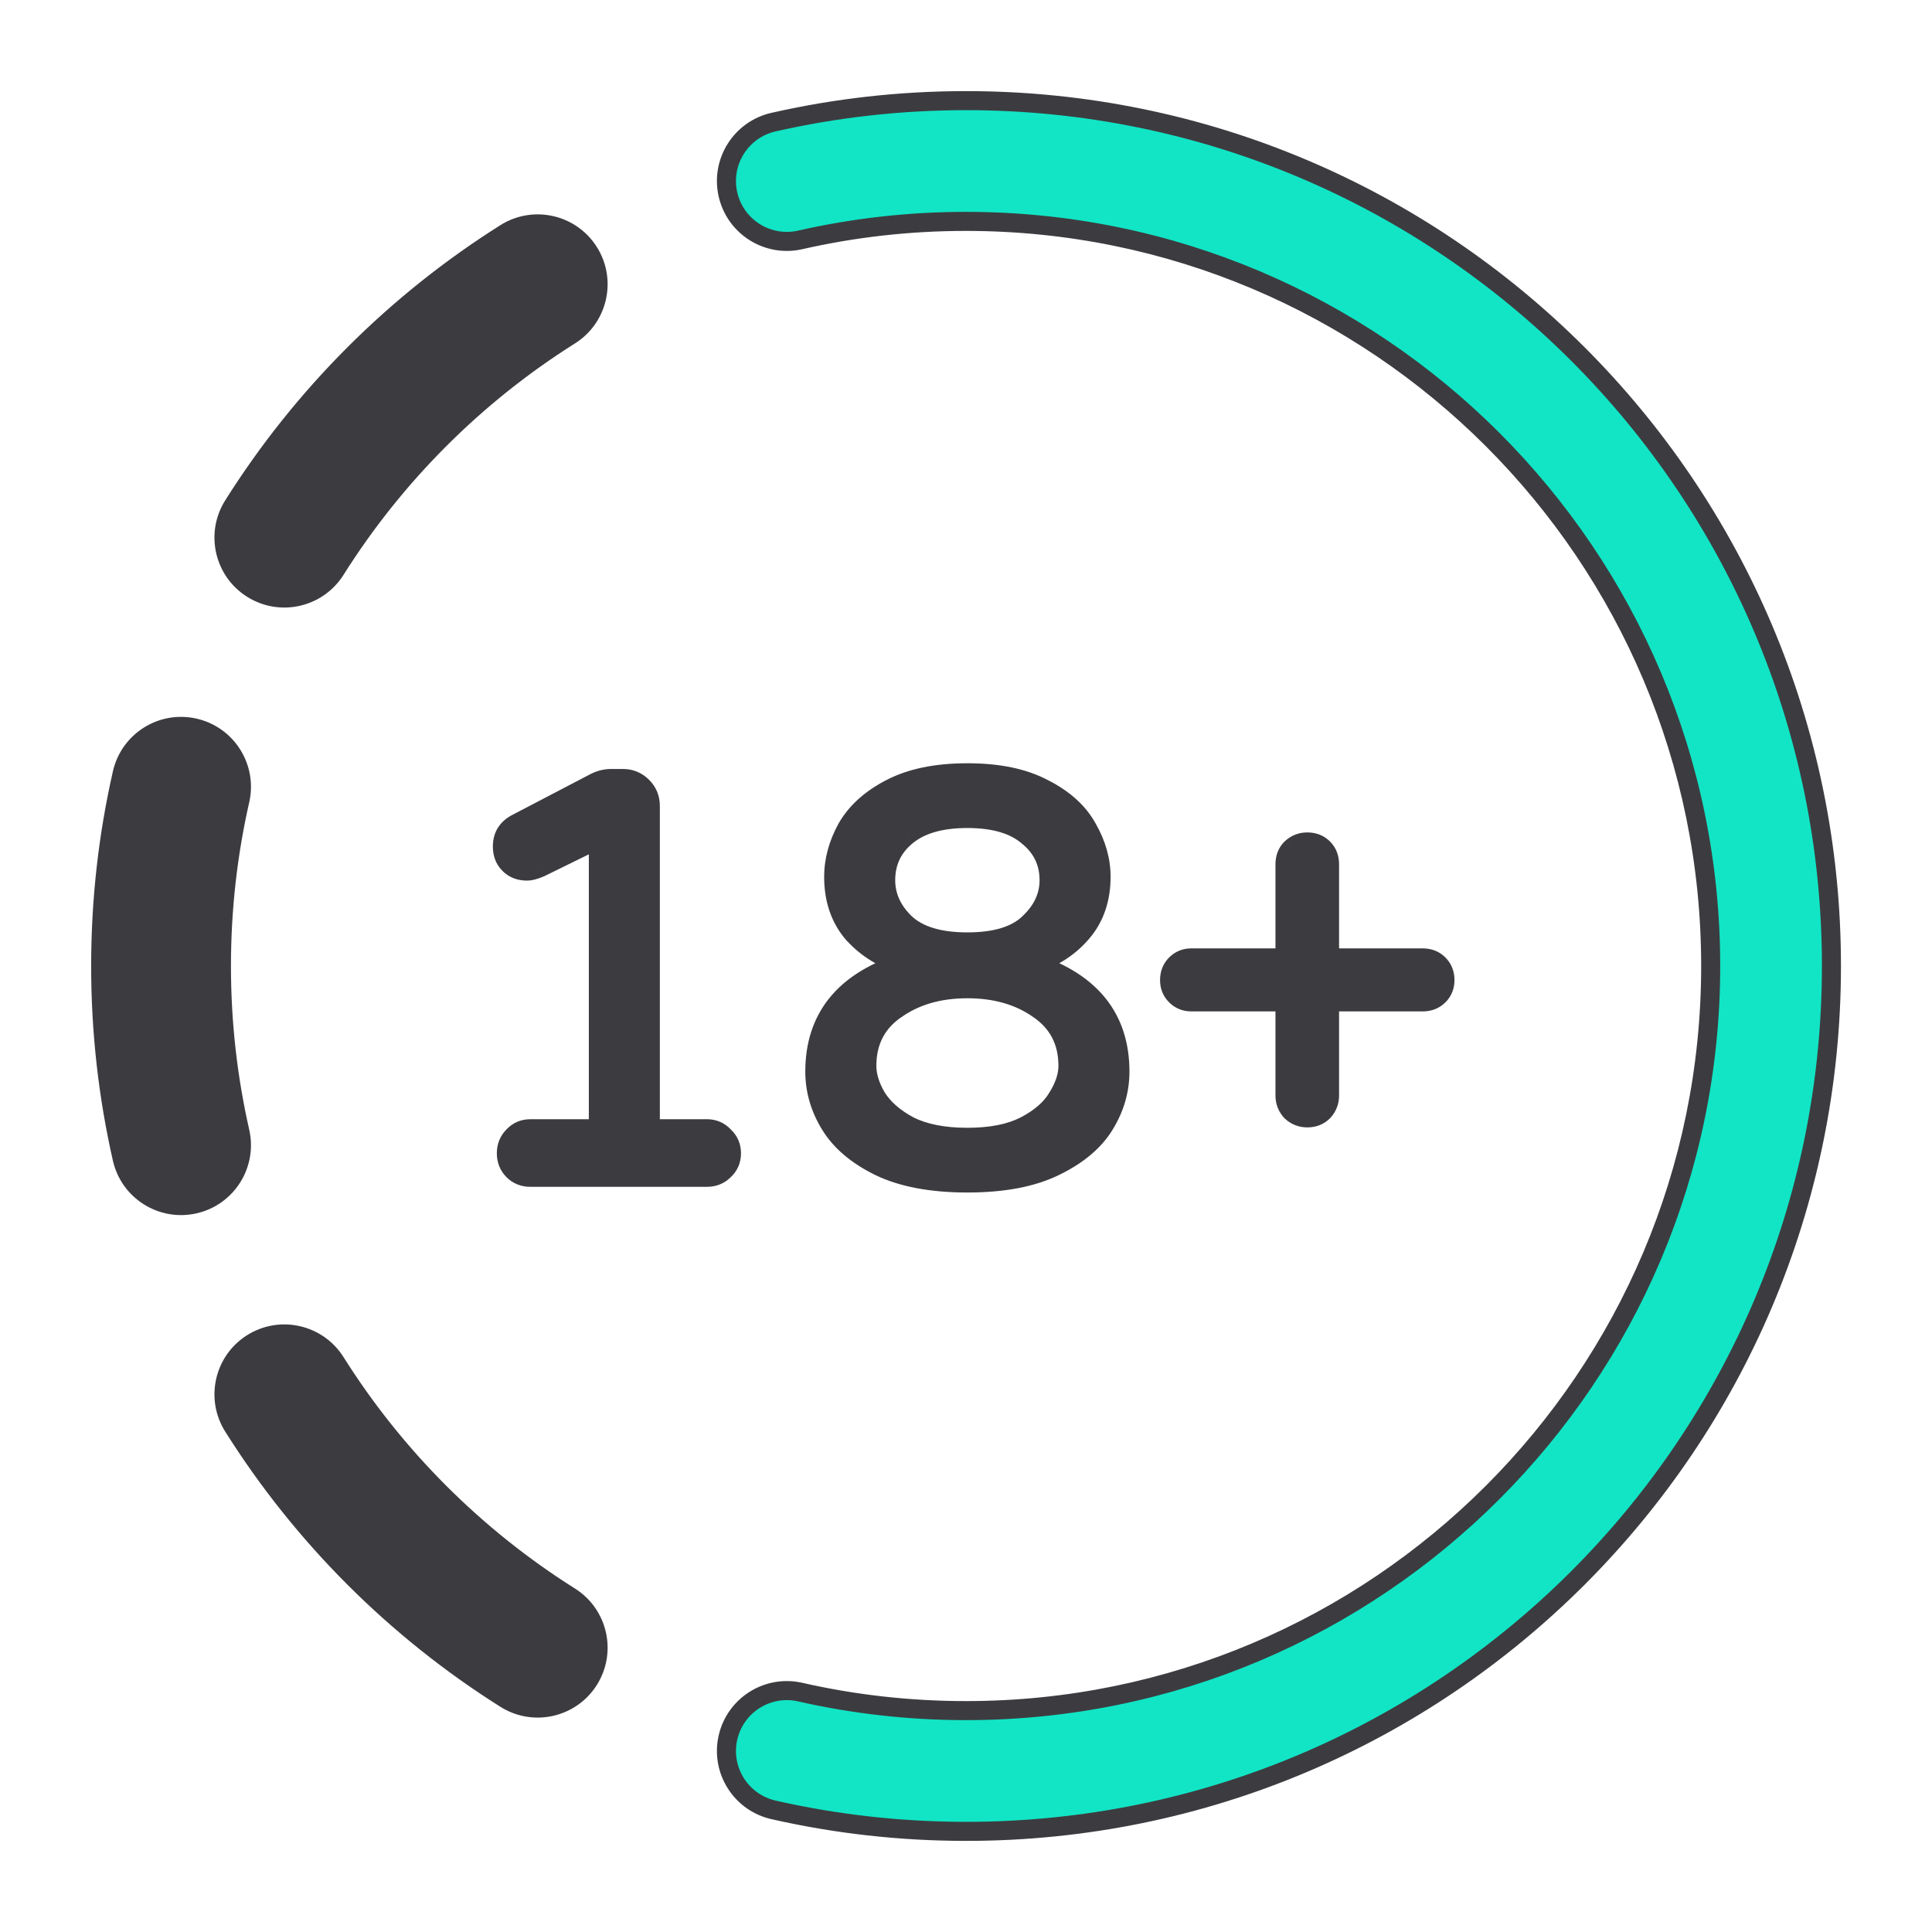
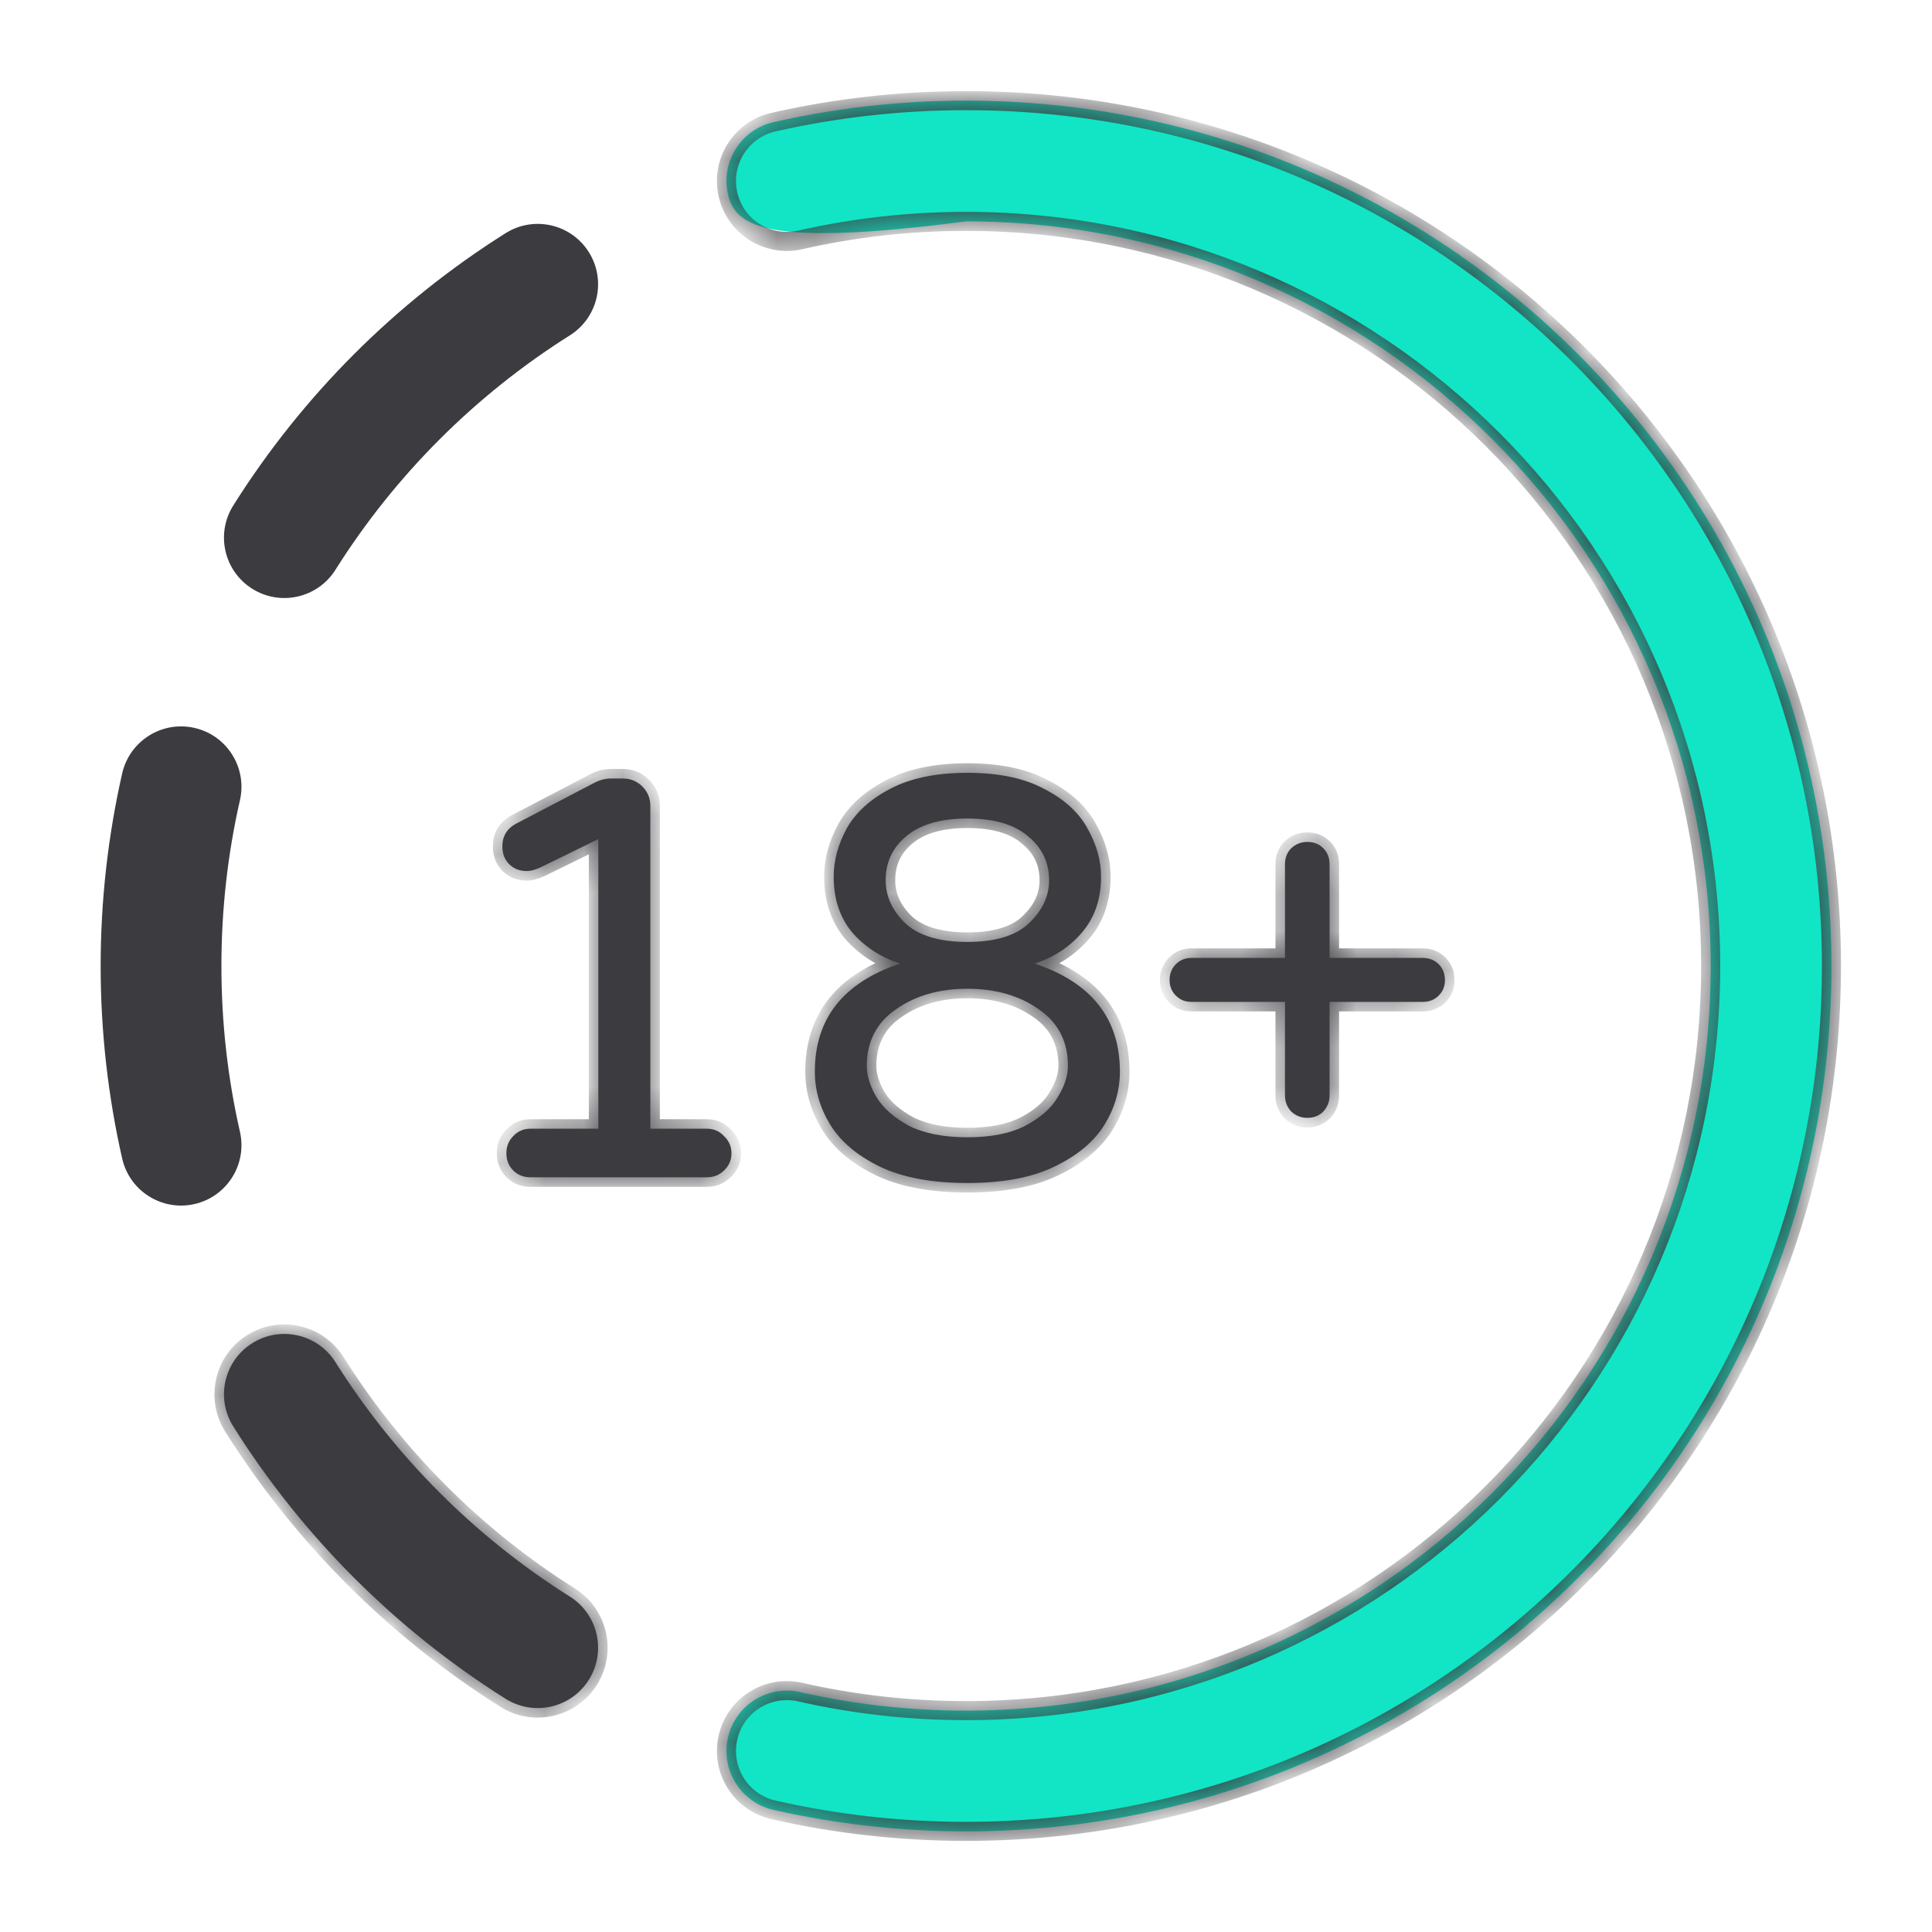
<svg xmlns="http://www.w3.org/2000/svg" width="50" height="50" viewBox="0 0 50 50" fill="none">
  <mask id="path-1-outside-1_2318_415" maskUnits="userSpaceOnUse" x="1.605" y="1.604" width="47" height="47" fill="black">
-     <rect fill="white" x="1.605" y="1.604" width="47" height="47" />
    <path d="M20.017 3.161C21.621 2.796 23.29 2.604 25.001 2.604C37.37 2.604 47.397 12.631 47.397 25C47.397 37.369 37.37 47.396 25.001 47.396C23.29 47.396 21.621 47.203 20.017 46.839C19.175 46.648 18.648 45.81 18.84 44.969C19.031 44.127 19.868 43.6 20.71 43.791C22.088 44.105 23.524 44.271 25.001 44.271C35.644 44.271 44.272 35.643 44.272 25C44.272 14.357 35.644 5.729 25.001 5.729C23.524 5.729 22.088 5.895 20.71 6.208C19.868 6.4 19.031 5.873 18.84 5.031C18.648 4.19 19.175 3.352 20.017 3.161Z" />
-     <path d="M15.238 6.524C15.698 7.255 15.479 8.219 14.748 8.679C12.3 10.221 10.223 12.298 8.681 14.747C8.221 15.477 7.257 15.696 6.526 15.236C5.796 14.777 5.577 13.812 6.037 13.082C7.827 10.238 10.24 7.825 13.084 6.035C13.814 5.575 14.778 5.794 15.238 6.524Z" />
    <path d="M6.526 34.763C7.257 34.303 8.221 34.522 8.681 35.252C10.223 37.7 12.3 39.778 14.748 41.32C15.479 41.779 15.698 42.744 15.238 43.474C14.778 44.205 13.814 44.424 13.084 43.964C10.24 42.173 7.827 39.761 6.037 36.917C5.577 36.187 5.796 35.222 6.526 34.763Z" />
-     <path d="M6.21 20.708C6.401 19.866 5.874 19.029 5.032 18.838C4.191 18.647 3.354 19.174 3.162 20.015C2.798 21.62 2.605 23.288 2.605 25C2.605 26.711 2.798 28.38 3.162 29.984C3.354 30.825 4.191 31.352 5.032 31.161C5.874 30.97 6.401 30.133 6.21 29.291C5.896 27.913 5.73 26.476 5.73 25C5.73 23.523 5.896 22.087 6.21 20.708Z" />
    <path d="M13.726 30.468C13.548 30.468 13.4 30.409 13.282 30.291C13.164 30.172 13.105 30.024 13.105 29.847C13.105 29.67 13.164 29.522 13.282 29.404C13.4 29.275 13.548 29.211 13.726 29.211H15.485V21.715L13.977 22.454C13.839 22.514 13.726 22.543 13.637 22.543C13.45 22.543 13.297 22.484 13.179 22.366C13.06 22.247 13.001 22.095 13.001 21.907C13.001 21.631 13.129 21.429 13.386 21.301L15.397 20.251C15.535 20.182 15.673 20.148 15.81 20.148H16.121C16.318 20.148 16.486 20.217 16.624 20.355C16.762 20.493 16.831 20.66 16.831 20.858V29.211H18.294C18.472 29.211 18.62 29.275 18.738 29.404C18.866 29.522 18.93 29.67 18.93 29.847C18.93 30.024 18.866 30.172 18.738 30.291C18.62 30.409 18.472 30.468 18.294 30.468H13.726Z" />
    <path d="M25.036 30.616C24.109 30.616 23.35 30.473 22.759 30.187C22.177 29.901 21.753 29.541 21.487 29.108C21.221 28.674 21.088 28.216 21.088 27.733C21.088 26.363 21.822 25.431 23.291 24.938C22.788 24.771 22.374 24.5 22.049 24.125C21.734 23.741 21.576 23.263 21.576 22.691C21.576 22.267 21.689 21.848 21.916 21.434C22.152 21.02 22.527 20.68 23.04 20.414C23.562 20.138 24.227 20 25.036 20C25.844 20 26.504 20.138 27.017 20.414C27.539 20.68 27.914 21.02 28.141 21.434C28.377 21.848 28.495 22.267 28.495 22.691C28.495 23.263 28.333 23.741 28.008 24.125C27.692 24.5 27.283 24.771 26.78 24.938C28.249 25.431 28.983 26.363 28.983 27.733C28.983 28.216 28.85 28.674 28.584 29.108C28.318 29.541 27.889 29.901 27.298 30.187C26.716 30.473 25.962 30.616 25.036 30.616ZM25.036 24.377C25.765 24.377 26.297 24.214 26.633 23.889C26.977 23.563 27.15 23.194 27.15 22.78C27.15 22.316 26.968 21.937 26.603 21.641C26.248 21.336 25.726 21.183 25.036 21.183C24.346 21.183 23.818 21.336 23.454 21.641C23.099 21.937 22.921 22.316 22.921 22.78C22.921 23.194 23.089 23.563 23.424 23.889C23.769 24.214 24.306 24.377 25.036 24.377ZM25.036 29.433C25.647 29.433 26.145 29.334 26.529 29.137C26.923 28.93 27.204 28.684 27.372 28.398C27.549 28.112 27.638 27.841 27.638 27.585C27.638 26.954 27.387 26.466 26.884 26.121C26.381 25.766 25.765 25.589 25.036 25.589C24.306 25.589 23.69 25.766 23.188 26.121C22.685 26.466 22.433 26.954 22.433 27.585C22.433 27.841 22.517 28.112 22.685 28.398C22.862 28.684 23.143 28.93 23.527 29.137C23.922 29.334 24.424 29.433 25.036 29.433Z" />
    <path d="M33.832 28.93C33.674 28.93 33.536 28.876 33.418 28.768C33.31 28.649 33.255 28.512 33.255 28.354V25.929H30.831C30.673 25.929 30.54 25.875 30.431 25.766C30.323 25.658 30.269 25.525 30.269 25.367C30.269 25.2 30.323 25.061 30.431 24.953C30.54 24.845 30.673 24.791 30.831 24.791H33.255V22.366C33.255 22.198 33.31 22.06 33.418 21.952C33.536 21.843 33.674 21.789 33.832 21.789C34 21.789 34.138 21.843 34.246 21.952C34.354 22.06 34.409 22.198 34.409 22.366V24.791H36.819C36.986 24.791 37.124 24.845 37.233 24.953C37.341 25.061 37.395 25.2 37.395 25.367C37.395 25.525 37.341 25.658 37.233 25.766C37.124 25.875 36.986 25.929 36.819 25.929H34.409V28.354C34.409 28.512 34.354 28.649 34.246 28.768C34.138 28.876 34 28.93 33.832 28.93Z" />
  </mask>
-   <path d="M20.017 3.161C21.621 2.796 23.29 2.604 25.001 2.604C37.37 2.604 47.397 12.631 47.397 25C47.397 37.369 37.37 47.396 25.001 47.396C23.29 47.396 21.621 47.203 20.017 46.839C19.175 46.648 18.648 45.81 18.84 44.969C19.031 44.127 19.868 43.6 20.71 43.791C22.088 44.105 23.524 44.271 25.001 44.271C35.644 44.271 44.272 35.643 44.272 25C44.272 14.357 35.644 5.729 25.001 5.729C23.524 5.729 22.088 5.895 20.71 6.208C19.868 6.4 19.031 5.873 18.84 5.031C18.648 4.19 19.175 3.352 20.017 3.161Z" fill="#11E5C5" />
+   <path d="M20.017 3.161C21.621 2.796 23.29 2.604 25.001 2.604C37.37 2.604 47.397 12.631 47.397 25C47.397 37.369 37.37 47.396 25.001 47.396C23.29 47.396 21.621 47.203 20.017 46.839C19.175 46.648 18.648 45.81 18.84 44.969C19.031 44.127 19.868 43.6 20.71 43.791C22.088 44.105 23.524 44.271 25.001 44.271C35.644 44.271 44.272 35.643 44.272 25C44.272 14.357 35.644 5.729 25.001 5.729C19.868 6.4 19.031 5.873 18.84 5.031C18.648 4.19 19.175 3.352 20.017 3.161Z" fill="#11E5C5" />
  <path d="M15.238 6.524C15.698 7.255 15.479 8.219 14.748 8.679C12.3 10.221 10.223 12.298 8.681 14.747C8.221 15.477 7.257 15.696 6.526 15.236C5.796 14.777 5.577 13.812 6.037 13.082C7.827 10.238 10.24 7.825 13.084 6.035C13.814 5.575 14.778 5.794 15.238 6.524Z" fill="#3C3C40" />
  <path d="M6.526 34.763C7.257 34.303 8.221 34.522 8.681 35.252C10.223 37.7 12.3 39.778 14.748 41.32C15.479 41.779 15.698 42.744 15.238 43.474C14.778 44.205 13.814 44.424 13.084 43.964C10.24 42.173 7.827 39.761 6.037 36.917C5.577 36.187 5.796 35.222 6.526 34.763Z" fill="#3C3C40" />
  <path d="M6.21 20.708C6.401 19.866 5.874 19.029 5.032 18.838C4.191 18.647 3.354 19.174 3.162 20.015C2.798 21.62 2.605 23.288 2.605 25C2.605 26.711 2.798 28.38 3.162 29.984C3.354 30.825 4.191 31.352 5.032 31.161C5.874 30.97 6.401 30.133 6.21 29.291C5.896 27.913 5.73 26.476 5.73 25C5.73 23.523 5.896 22.087 6.21 20.708Z" fill="#3C3C40" />
  <path d="M13.726 30.468C13.548 30.468 13.4 30.409 13.282 30.291C13.164 30.172 13.105 30.024 13.105 29.847C13.105 29.67 13.164 29.522 13.282 29.404C13.4 29.275 13.548 29.211 13.726 29.211H15.485V21.715L13.977 22.454C13.839 22.514 13.726 22.543 13.637 22.543C13.45 22.543 13.297 22.484 13.179 22.366C13.06 22.247 13.001 22.095 13.001 21.907C13.001 21.631 13.129 21.429 13.386 21.301L15.397 20.251C15.535 20.182 15.673 20.148 15.81 20.148H16.121C16.318 20.148 16.486 20.217 16.624 20.355C16.762 20.493 16.831 20.66 16.831 20.858V29.211H18.294C18.472 29.211 18.62 29.275 18.738 29.404C18.866 29.522 18.93 29.67 18.93 29.847C18.93 30.024 18.866 30.172 18.738 30.291C18.62 30.409 18.472 30.468 18.294 30.468H13.726Z" fill="#3C3C40" />
  <path d="M25.036 30.616C24.109 30.616 23.35 30.473 22.759 30.187C22.177 29.901 21.753 29.541 21.487 29.108C21.221 28.674 21.088 28.216 21.088 27.733C21.088 26.363 21.822 25.431 23.291 24.938C22.788 24.771 22.374 24.5 22.049 24.125C21.734 23.741 21.576 23.263 21.576 22.691C21.576 22.267 21.689 21.848 21.916 21.434C22.152 21.02 22.527 20.68 23.04 20.414C23.562 20.138 24.227 20 25.036 20C25.844 20 26.504 20.138 27.017 20.414C27.539 20.68 27.914 21.02 28.141 21.434C28.377 21.848 28.495 22.267 28.495 22.691C28.495 23.263 28.333 23.741 28.008 24.125C27.692 24.5 27.283 24.771 26.78 24.938C28.249 25.431 28.983 26.363 28.983 27.733C28.983 28.216 28.85 28.674 28.584 29.108C28.318 29.541 27.889 29.901 27.298 30.187C26.716 30.473 25.962 30.616 25.036 30.616ZM25.036 24.377C25.765 24.377 26.297 24.214 26.633 23.889C26.977 23.563 27.15 23.194 27.15 22.78C27.15 22.316 26.968 21.937 26.603 21.641C26.248 21.336 25.726 21.183 25.036 21.183C24.346 21.183 23.818 21.336 23.454 21.641C23.099 21.937 22.921 22.316 22.921 22.78C22.921 23.194 23.089 23.563 23.424 23.889C23.769 24.214 24.306 24.377 25.036 24.377ZM25.036 29.433C25.647 29.433 26.145 29.334 26.529 29.137C26.923 28.93 27.204 28.684 27.372 28.398C27.549 28.112 27.638 27.841 27.638 27.585C27.638 26.954 27.387 26.466 26.884 26.121C26.381 25.766 25.765 25.589 25.036 25.589C24.306 25.589 23.69 25.766 23.188 26.121C22.685 26.466 22.433 26.954 22.433 27.585C22.433 27.841 22.517 28.112 22.685 28.398C22.862 28.684 23.143 28.93 23.527 29.137C23.922 29.334 24.424 29.433 25.036 29.433Z" fill="#3C3C40" />
  <path d="M33.832 28.93C33.674 28.93 33.536 28.876 33.418 28.768C33.31 28.649 33.255 28.512 33.255 28.354V25.929H30.831C30.673 25.929 30.54 25.875 30.431 25.766C30.323 25.658 30.269 25.525 30.269 25.367C30.269 25.2 30.323 25.061 30.431 24.953C30.54 24.845 30.673 24.791 30.831 24.791H33.255V22.366C33.255 22.198 33.31 22.06 33.418 21.952C33.536 21.843 33.674 21.789 33.832 21.789C34 21.789 34.138 21.843 34.246 21.952C34.354 22.06 34.409 22.198 34.409 22.366V24.791H36.819C36.986 24.791 37.124 24.845 37.233 24.953C37.341 25.061 37.395 25.2 37.395 25.367C37.395 25.525 37.341 25.658 37.233 25.766C37.124 25.875 36.986 25.929 36.819 25.929H34.409V28.354C34.409 28.512 34.354 28.649 34.246 28.768C34.138 28.876 34 28.93 33.832 28.93Z" fill="#3C3C40" />
  <path d="M20.017 3.161L20.072 3.401L20.072 3.401L20.017 3.161ZM20.017 46.839L19.962 47.079L19.962 47.079L20.017 46.839ZM18.84 44.969L18.599 44.914L18.599 44.914L18.84 44.969ZM20.71 43.791L20.655 44.032L20.655 44.032L20.71 43.791ZM20.71 6.208L20.764 6.449L20.764 6.449L20.71 6.208ZM18.84 5.031L18.599 5.086L18.599 5.086L18.84 5.031ZM14.748 8.679L14.617 8.471L14.617 8.471L14.748 8.679ZM15.238 6.524L15.03 6.656L15.03 6.656L15.238 6.524ZM8.681 14.747L8.473 14.615L8.473 14.615L8.681 14.747ZM6.526 15.236L6.658 15.028L6.658 15.028L6.526 15.236ZM6.037 13.082L5.828 12.95L5.828 12.95L6.037 13.082ZM13.084 6.035L12.952 5.826L12.952 5.826L13.084 6.035ZM8.681 35.252L8.473 35.383L8.473 35.383L8.681 35.252ZM6.526 34.763L6.395 34.554L6.395 34.554L6.526 34.763ZM14.748 41.32L14.88 41.111L14.88 41.111L14.748 41.32ZM13.084 43.964L12.952 44.173L12.952 44.173L13.084 43.964ZM6.037 36.917L6.245 36.786L6.245 36.786L6.037 36.917ZM5.032 18.838L5.087 18.598L5.087 18.598L5.032 18.838ZM6.21 20.708L6.45 20.763L6.45 20.763L6.21 20.708ZM3.162 20.015L3.403 20.07L3.403 20.07L3.162 20.015ZM3.162 29.984L3.403 29.929L3.403 29.929L3.162 29.984ZM6.21 29.291L6.45 29.236L6.45 29.236L6.21 29.291ZM13.282 30.291L13.108 30.465L13.108 30.465L13.282 30.291ZM13.282 29.404L13.457 29.578L13.463 29.571L13.282 29.404ZM15.485 29.211V29.458H15.732V29.211H15.485ZM15.485 21.715H15.732V21.32L15.377 21.494L15.485 21.715ZM13.977 22.454L14.074 22.681L14.086 22.676L13.977 22.454ZM13.179 22.366L13.353 22.191L13.353 22.191L13.179 22.366ZM13.386 21.301L13.496 21.521L13.5 21.52L13.386 21.301ZM15.397 20.251L15.286 20.031L15.283 20.033L15.397 20.251ZM16.831 29.211H16.584V29.458H16.831V29.211ZM18.738 29.404L18.557 29.571L18.564 29.578L18.571 29.585L18.738 29.404ZM18.738 30.291L18.571 30.11L18.564 30.116L18.738 30.291ZM22.759 30.187L22.65 30.408L22.651 30.409L22.759 30.187ZM21.487 29.108L21.697 28.979L21.697 28.979L21.487 29.108ZM23.291 24.938L23.369 25.172L24.068 24.938L23.369 24.704L23.291 24.938ZM22.049 24.125L21.858 24.282L21.863 24.287L22.049 24.125ZM21.916 21.434L21.702 21.312L21.7 21.316L21.916 21.434ZM23.04 20.414L23.153 20.633L23.155 20.632L23.04 20.414ZM27.017 20.414L26.9 20.631L26.905 20.634L27.017 20.414ZM28.141 21.434L27.924 21.552L27.927 21.556L28.141 21.434ZM28.008 24.125L27.819 23.966L27.819 23.966L28.008 24.125ZM26.78 24.938L26.702 24.704L26.003 24.938L26.702 25.172L26.78 24.938ZM28.584 29.108L28.374 28.979L28.374 28.979L28.584 29.108ZM27.298 30.187L27.191 29.965L27.189 29.966L27.298 30.187ZM26.633 23.889L26.463 23.709L26.461 23.712L26.633 23.889ZM26.603 21.641L26.442 21.828L26.448 21.833L26.603 21.641ZM23.454 21.641L23.611 21.831L23.612 21.83L23.454 21.641ZM23.424 23.889L23.252 24.065L23.255 24.068L23.424 23.889ZM26.529 29.137L26.642 29.357L26.644 29.356L26.529 29.137ZM27.372 28.398L27.162 28.268L27.159 28.273L27.372 28.398ZM26.884 26.121L26.742 26.323L26.744 26.324L26.884 26.121ZM23.188 26.121L23.327 26.324L23.33 26.323L23.188 26.121ZM22.685 28.398L22.472 28.523L22.475 28.528L22.685 28.398ZM23.527 29.137L23.411 29.355L23.417 29.358L23.527 29.137ZM33.418 28.768L33.236 28.934L33.244 28.942L33.252 28.949L33.418 28.768ZM33.255 25.929H33.502V25.683H33.255V25.929ZM30.431 24.953L30.257 24.779L30.257 24.779L30.431 24.953ZM33.255 24.791V25.037H33.502V24.791H33.255ZM33.418 21.952L33.251 21.77L33.244 21.777L33.418 21.952ZM34.246 21.952L34.42 21.777L34.42 21.777L34.246 21.952ZM34.409 24.791H34.162V25.037H34.409V24.791ZM37.233 24.953L37.407 24.779L37.407 24.779L37.233 24.953ZM37.233 25.766L37.407 25.941L37.407 25.941L37.233 25.766ZM34.409 25.929V25.683H34.162V25.929H34.409ZM34.246 28.768L34.42 28.942L34.428 28.934L34.246 28.768ZM25.001 2.358C23.271 2.358 21.584 2.552 19.962 2.921L20.072 3.401C21.658 3.041 23.308 2.851 25.001 2.851V2.358ZM47.644 25C47.644 12.495 37.506 2.358 25.001 2.358V2.851C37.234 2.851 47.151 12.767 47.151 25H47.644ZM25.001 47.642C37.506 47.642 47.644 37.505 47.644 25H47.151C47.151 37.233 37.234 47.149 25.001 47.149V47.642ZM19.962 47.079C21.584 47.448 23.271 47.642 25.001 47.642V47.149C23.308 47.149 21.658 46.959 20.072 46.599L19.962 47.079ZM18.599 44.914C18.378 45.888 18.988 46.858 19.962 47.079L20.072 46.599C19.363 46.437 18.919 45.732 19.08 45.023L18.599 44.914ZM20.764 43.551C19.79 43.33 18.821 43.94 18.599 44.914L19.08 45.023C19.241 44.315 19.946 43.871 20.655 44.032L20.764 43.551ZM25.001 44.024C23.543 44.024 22.125 43.861 20.764 43.551L20.655 44.032C22.052 44.349 23.506 44.517 25.001 44.517V44.024ZM44.026 25C44.026 35.507 35.508 44.024 25.001 44.024V44.517C35.78 44.517 44.519 35.779 44.519 25H44.026ZM25.001 5.976C35.508 5.976 44.026 14.493 44.026 25H44.519C44.519 14.221 35.78 5.483 25.001 5.483V5.976ZM20.764 6.449C22.125 6.139 23.543 5.976 25.001 5.976V5.483C23.506 5.483 22.052 5.651 20.655 5.968L20.764 6.449ZM18.599 5.086C18.821 6.06 19.79 6.67 20.764 6.449L20.655 5.968C19.946 6.129 19.241 5.685 19.08 4.977L18.599 5.086ZM19.962 2.921C18.988 3.142 18.378 4.112 18.599 5.086L19.08 4.977C18.919 4.268 19.363 3.563 20.072 3.401L19.962 2.921ZM14.88 8.888C15.725 8.355 15.979 7.239 15.447 6.393L15.03 6.656C15.417 7.271 15.232 8.083 14.617 8.471L14.88 8.888ZM8.89 14.878C10.412 12.461 12.463 10.41 14.88 8.888L14.617 8.471C12.138 10.032 10.034 12.136 8.473 14.615L8.89 14.878ZM6.395 15.445C7.24 15.977 8.357 15.723 8.89 14.878L8.473 14.615C8.085 15.23 7.273 15.415 6.658 15.028L6.395 15.445ZM5.828 12.95C5.296 13.796 5.55 14.913 6.395 15.445L6.658 15.028C6.042 14.64 5.858 13.828 6.245 13.213L5.828 12.95ZM12.952 5.826C10.077 7.636 7.638 10.075 5.828 12.95L6.245 13.213C8.016 10.4 10.402 8.014 13.215 6.243L12.952 5.826ZM15.447 6.393C14.914 5.548 13.798 5.294 12.952 5.826L13.215 6.243C13.83 5.856 14.642 6.041 15.03 6.656L15.447 6.393ZM8.89 35.121C8.357 34.276 7.24 34.022 6.395 34.554L6.658 34.971C7.273 34.584 8.085 34.768 8.473 35.383L8.89 35.121ZM14.88 41.111C12.463 39.589 10.412 37.538 8.89 35.121L8.473 35.383C10.034 37.863 12.138 39.967 14.617 41.528L14.88 41.111ZM15.447 43.606C15.979 42.76 15.725 41.644 14.88 41.111L14.617 41.528C15.232 41.916 15.417 42.728 15.03 43.343L15.447 43.606ZM12.952 44.173C13.798 44.705 14.914 44.451 15.447 43.606L15.03 43.343C14.642 43.958 13.83 44.143 13.215 43.756L12.952 44.173ZM5.828 37.049C7.638 39.924 10.077 42.362 12.952 44.173L13.215 43.756C10.402 41.985 8.016 39.599 6.245 36.786L5.828 37.049ZM6.395 34.554C5.55 35.086 5.296 36.203 5.828 37.049L6.245 36.786C5.858 36.171 6.042 35.358 6.658 34.971L6.395 34.554ZM4.978 19.078C5.687 19.239 6.131 19.945 5.969 20.653L6.45 20.763C6.671 19.788 6.061 18.819 5.087 18.598L4.978 19.078ZM3.403 20.07C3.564 19.361 4.269 18.917 4.978 19.078L5.087 18.598C4.113 18.376 3.144 18.986 2.922 19.961L3.403 20.07ZM2.852 25C2.852 23.307 3.042 21.656 3.403 20.07L2.922 19.961C2.553 21.583 2.359 23.27 2.359 25H2.852ZM3.403 29.929C3.042 28.343 2.852 26.693 2.852 25H2.359C2.359 26.73 2.553 28.416 2.922 30.039L3.403 29.929ZM4.978 30.921C4.269 31.082 3.564 30.638 3.403 29.929L2.922 30.039C3.144 31.013 4.113 31.623 5.087 31.401L4.978 30.921ZM5.969 29.346C6.131 30.055 5.687 30.76 4.978 30.921L5.087 31.401C6.061 31.18 6.671 30.211 6.45 29.236L5.969 29.346ZM5.484 25C5.484 26.495 5.652 27.949 5.969 29.346L6.45 29.236C6.141 27.876 5.977 26.458 5.977 25H5.484ZM5.969 20.653C5.652 22.05 5.484 23.504 5.484 25H5.977C5.977 23.541 6.141 22.123 6.45 20.763L5.969 20.653ZM13.726 30.222C13.609 30.222 13.525 30.186 13.457 30.116L13.108 30.465C13.275 30.632 13.487 30.715 13.726 30.715V30.222ZM13.457 30.116C13.387 30.047 13.351 29.964 13.351 29.847H12.858C12.858 30.085 12.941 30.297 13.108 30.465L13.457 30.116ZM13.351 29.847C13.351 29.731 13.387 29.647 13.457 29.578L13.108 29.229C12.941 29.397 12.858 29.609 12.858 29.847H13.351ZM13.463 29.571C13.534 29.494 13.616 29.458 13.726 29.458V28.965C13.481 28.965 13.267 29.057 13.101 29.236L13.463 29.571ZM13.726 29.458H15.485V28.965H13.726V29.458ZM15.732 29.211V21.715H15.239V29.211H15.732ZM15.377 21.494L13.869 22.233L14.086 22.676L15.594 21.936L15.377 21.494ZM13.88 22.228C13.754 22.282 13.677 22.297 13.637 22.297V22.79C13.775 22.79 13.924 22.745 14.074 22.681L13.88 22.228ZM13.637 22.297C13.507 22.297 13.419 22.258 13.353 22.191L13.005 22.54C13.175 22.71 13.393 22.79 13.637 22.79V22.297ZM13.353 22.191C13.287 22.125 13.248 22.038 13.248 21.907H12.755C12.755 22.151 12.834 22.37 13.005 22.54L13.353 22.191ZM13.248 21.907C13.248 21.809 13.27 21.736 13.306 21.681C13.341 21.624 13.4 21.57 13.496 21.521L13.275 21.081C13.115 21.161 12.982 21.271 12.889 21.417C12.796 21.563 12.755 21.73 12.755 21.907H13.248ZM13.5 21.52L15.511 20.47L15.283 20.033L13.272 21.083L13.5 21.52ZM15.507 20.472C15.615 20.418 15.715 20.394 15.81 20.394V19.901C15.63 19.901 15.454 19.947 15.286 20.031L15.507 20.472ZM15.81 20.394H16.121V19.901H15.81V20.394ZM16.121 20.394C16.254 20.394 16.358 20.438 16.45 20.529L16.798 20.181C16.613 19.996 16.383 19.901 16.121 19.901V20.394ZM16.45 20.529C16.541 20.62 16.584 20.725 16.584 20.858H17.077C17.077 20.596 16.983 20.365 16.798 20.181L16.45 20.529ZM16.584 20.858V29.211H17.077V20.858H16.584ZM16.831 29.458H18.294V28.965H16.831V29.458ZM18.294 29.458C18.404 29.458 18.486 29.494 18.557 29.571L18.919 29.236C18.753 29.057 18.539 28.965 18.294 28.965V29.458ZM18.571 29.585C18.648 29.655 18.684 29.737 18.684 29.847H19.177C19.177 29.602 19.085 29.388 18.905 29.223L18.571 29.585ZM18.684 29.847C18.684 29.957 18.648 30.039 18.571 30.11L18.905 30.472C19.085 30.306 19.177 30.092 19.177 29.847H18.684ZM18.564 30.116C18.495 30.186 18.411 30.222 18.294 30.222V30.715C18.533 30.715 18.745 30.632 18.912 30.465L18.564 30.116ZM18.294 30.222H13.726V30.715H18.294V30.222ZM25.036 30.369C24.132 30.369 23.413 30.23 22.866 29.965L22.651 30.409C23.287 30.716 24.086 30.862 25.036 30.862V30.369ZM22.867 29.966C22.316 29.695 21.933 29.363 21.697 28.979L21.277 29.237C21.573 29.72 22.038 30.108 22.65 30.408L22.867 29.966ZM21.697 28.979C21.453 28.582 21.334 28.168 21.334 27.733H20.841C20.841 28.264 20.988 28.766 21.277 29.237L21.697 28.979ZM21.334 27.733C21.334 27.094 21.505 26.575 21.832 26.159C22.162 25.741 22.667 25.408 23.369 25.172L23.213 24.705C22.447 24.962 21.85 25.341 21.445 25.854C21.039 26.37 20.841 27.001 20.841 27.733H21.334ZM23.369 24.704C22.905 24.55 22.529 24.302 22.235 23.963L21.863 24.287C22.219 24.697 22.671 24.992 23.213 25.172L23.369 24.704ZM22.239 23.969C21.966 23.635 21.822 23.215 21.822 22.691H21.329C21.329 23.311 21.502 23.846 21.858 24.281L22.239 23.969ZM21.822 22.691C21.822 22.313 21.923 21.934 22.132 21.552L21.7 21.316C21.456 21.762 21.329 22.221 21.329 22.691H21.822ZM22.13 21.556C22.338 21.192 22.674 20.882 23.153 20.633L22.926 20.195C22.38 20.479 21.967 20.849 21.702 21.312L22.13 21.556ZM23.155 20.632C23.631 20.38 24.253 20.246 25.036 20.246V19.753C24.201 19.753 23.493 19.896 22.924 20.196L23.155 20.632ZM25.036 20.246C25.818 20.246 26.435 20.38 26.9 20.631L27.134 20.197C26.574 19.896 25.87 19.753 25.036 19.753V20.246ZM26.905 20.634C27.394 20.883 27.727 21.192 27.924 21.552L28.357 21.316C28.101 20.849 27.685 20.477 27.129 20.194L26.905 20.634ZM27.927 21.556C28.145 21.938 28.249 22.315 28.249 22.691H28.742C28.742 22.219 28.61 21.758 28.355 21.312L27.927 21.556ZM28.249 22.691C28.249 23.213 28.102 23.632 27.819 23.966L28.196 24.284C28.564 23.849 28.742 23.312 28.742 22.691H28.249ZM27.819 23.966C27.535 24.303 27.166 24.55 26.702 24.704L26.858 25.172C27.4 24.991 27.849 24.696 28.196 24.284L27.819 23.966ZM26.702 25.172C27.405 25.408 27.91 25.741 28.239 26.159C28.567 26.575 28.737 27.094 28.737 27.733H29.23C29.23 27.001 29.033 26.37 28.626 25.854C28.221 25.341 27.625 24.962 26.859 24.705L26.702 25.172ZM28.737 27.733C28.737 28.168 28.618 28.582 28.374 28.979L28.794 29.237C29.083 28.766 29.23 28.264 29.23 27.733H28.737ZM28.374 28.979C28.139 29.362 27.752 29.694 27.191 29.965L27.405 30.409C28.027 30.109 28.497 29.721 28.794 29.237L28.374 28.979ZM27.189 29.966C26.653 30.23 25.94 30.369 25.036 30.369V30.862C25.985 30.862 26.78 30.716 27.407 30.408L27.189 29.966ZM25.036 24.623C25.794 24.623 26.403 24.455 26.804 24.065L26.461 23.712C26.192 23.973 25.736 24.13 25.036 24.13V24.623ZM26.802 24.068C27.188 23.703 27.396 23.272 27.396 22.78H26.904C26.904 23.116 26.767 23.423 26.463 23.709L26.802 24.068ZM27.396 22.78C27.396 22.241 27.18 21.791 26.758 21.45L26.448 21.833C26.756 22.082 26.904 22.392 26.904 22.78H27.396ZM26.764 21.454C26.347 21.096 25.758 20.936 25.036 20.936V21.429C25.694 21.429 26.149 21.576 26.442 21.828L26.764 21.454ZM25.036 20.936C24.313 20.936 23.721 21.096 23.295 21.452L23.612 21.83C23.916 21.575 24.378 21.429 25.036 21.429V20.936ZM23.296 21.452C22.885 21.794 22.675 22.244 22.675 22.78H23.168C23.168 22.389 23.313 22.079 23.611 21.831L23.296 21.452ZM22.675 22.78C22.675 23.269 22.876 23.7 23.252 24.065L23.596 23.712C23.302 23.426 23.168 23.118 23.168 22.78H22.675ZM23.255 24.068C23.665 24.454 24.276 24.623 25.036 24.623V24.13C24.336 24.13 23.873 23.973 23.593 23.709L23.255 24.068ZM25.036 29.68C25.671 29.68 26.211 29.578 26.642 29.357L26.417 28.918C26.078 29.092 25.623 29.187 25.036 29.187V29.68ZM26.644 29.356C27.065 29.134 27.387 28.86 27.584 28.523L27.159 28.273C27.022 28.508 26.782 28.727 26.415 28.919L26.644 29.356ZM27.581 28.528C27.775 28.215 27.884 27.899 27.884 27.585H27.392C27.392 27.783 27.323 28.009 27.162 28.268L27.581 28.528ZM27.884 27.585C27.884 26.876 27.596 26.311 27.023 25.918L26.744 26.324C27.177 26.622 27.392 27.032 27.392 27.585H27.884ZM27.026 25.92C26.474 25.53 25.806 25.343 25.036 25.343V25.835C25.724 25.835 26.288 26.002 26.742 26.323L27.026 25.92ZM25.036 25.343C24.265 25.343 23.597 25.53 23.045 25.92L23.33 26.323C23.784 26.002 24.348 25.835 25.036 25.835V25.343ZM23.048 25.918C22.476 26.311 22.187 26.876 22.187 27.585H22.68C22.68 27.032 22.894 26.622 23.327 26.324L23.048 25.918ZM22.187 27.585C22.187 27.896 22.289 28.21 22.472 28.523L22.897 28.273C22.746 28.015 22.68 27.786 22.68 27.585H22.187ZM22.475 28.528C22.681 28.86 22.999 29.133 23.411 29.354L23.644 28.92C23.287 28.728 23.043 28.508 22.894 28.268L22.475 28.528ZM23.417 29.358C23.856 29.577 24.4 29.68 25.036 29.68V29.187C24.449 29.187 23.987 29.092 23.638 28.917L23.417 29.358ZM33.832 28.684C33.737 28.684 33.658 28.654 33.584 28.586L33.252 28.949C33.414 29.099 33.611 29.177 33.832 29.177V28.684ZM33.6 28.601C33.532 28.527 33.502 28.449 33.502 28.354H33.009C33.009 28.574 33.087 28.771 33.236 28.934L33.6 28.601ZM33.502 28.354V25.929H33.009V28.354H33.502ZM33.255 25.683H30.831V26.175H33.255V25.683ZM30.831 25.683C30.736 25.683 30.666 25.653 30.606 25.592L30.257 25.941C30.413 26.097 30.61 26.175 30.831 26.175V25.683ZM30.606 25.592C30.545 25.531 30.515 25.462 30.515 25.367H30.022C30.022 25.588 30.101 25.785 30.257 25.941L30.606 25.592ZM30.515 25.367C30.515 25.258 30.548 25.185 30.606 25.127L30.257 24.779C30.098 24.938 30.022 25.141 30.022 25.367H30.515ZM30.606 25.127C30.666 25.067 30.736 25.037 30.831 25.037V24.544C30.61 24.544 30.413 24.623 30.257 24.779L30.606 25.127ZM30.831 25.037H33.255V24.544H30.831V25.037ZM33.502 24.791V22.366H33.009V24.791H33.502ZM33.502 22.366C33.502 22.257 33.535 22.184 33.592 22.126L33.244 21.777C33.085 21.937 33.009 22.139 33.009 22.366H33.502ZM33.584 22.133C33.658 22.066 33.737 22.035 33.832 22.035V21.543C33.611 21.543 33.414 21.621 33.252 21.77L33.584 22.133ZM33.832 22.035C33.941 22.035 34.014 22.068 34.072 22.126L34.42 21.777C34.261 21.618 34.058 21.543 33.832 21.543V22.035ZM34.072 22.126C34.13 22.184 34.162 22.257 34.162 22.366H34.655C34.655 22.139 34.579 21.937 34.42 21.777L34.072 22.126ZM34.162 22.366V24.791H34.655V22.366H34.162ZM34.409 25.037H36.819V24.544H34.409V25.037ZM36.819 25.037C36.928 25.037 37.001 25.07 37.058 25.127L37.407 24.779C37.248 24.62 37.045 24.544 36.819 24.544V25.037ZM37.058 25.127C37.116 25.185 37.149 25.258 37.149 25.367H37.642C37.642 25.141 37.566 24.938 37.407 24.779L37.058 25.127ZM37.149 25.367C37.149 25.462 37.119 25.531 37.058 25.592L37.407 25.941C37.563 25.785 37.642 25.588 37.642 25.367H37.149ZM37.058 25.592C37.001 25.65 36.928 25.683 36.819 25.683V26.175C37.045 26.175 37.248 26.1 37.407 25.941L37.058 25.592ZM36.819 25.683H34.409V26.175H36.819V25.683ZM34.162 25.929V28.354H34.655V25.929H34.162ZM34.162 28.354C34.162 28.449 34.132 28.527 34.064 28.601L34.428 28.934C34.577 28.771 34.655 28.574 34.655 28.354H34.162ZM34.072 28.593C34.014 28.651 33.941 28.684 33.832 28.684V29.177C34.058 29.177 34.261 29.101 34.42 28.942L34.072 28.593Z" fill="#3C3C40" mask="url(#path-1-outside-1_2318_415)" />
</svg>